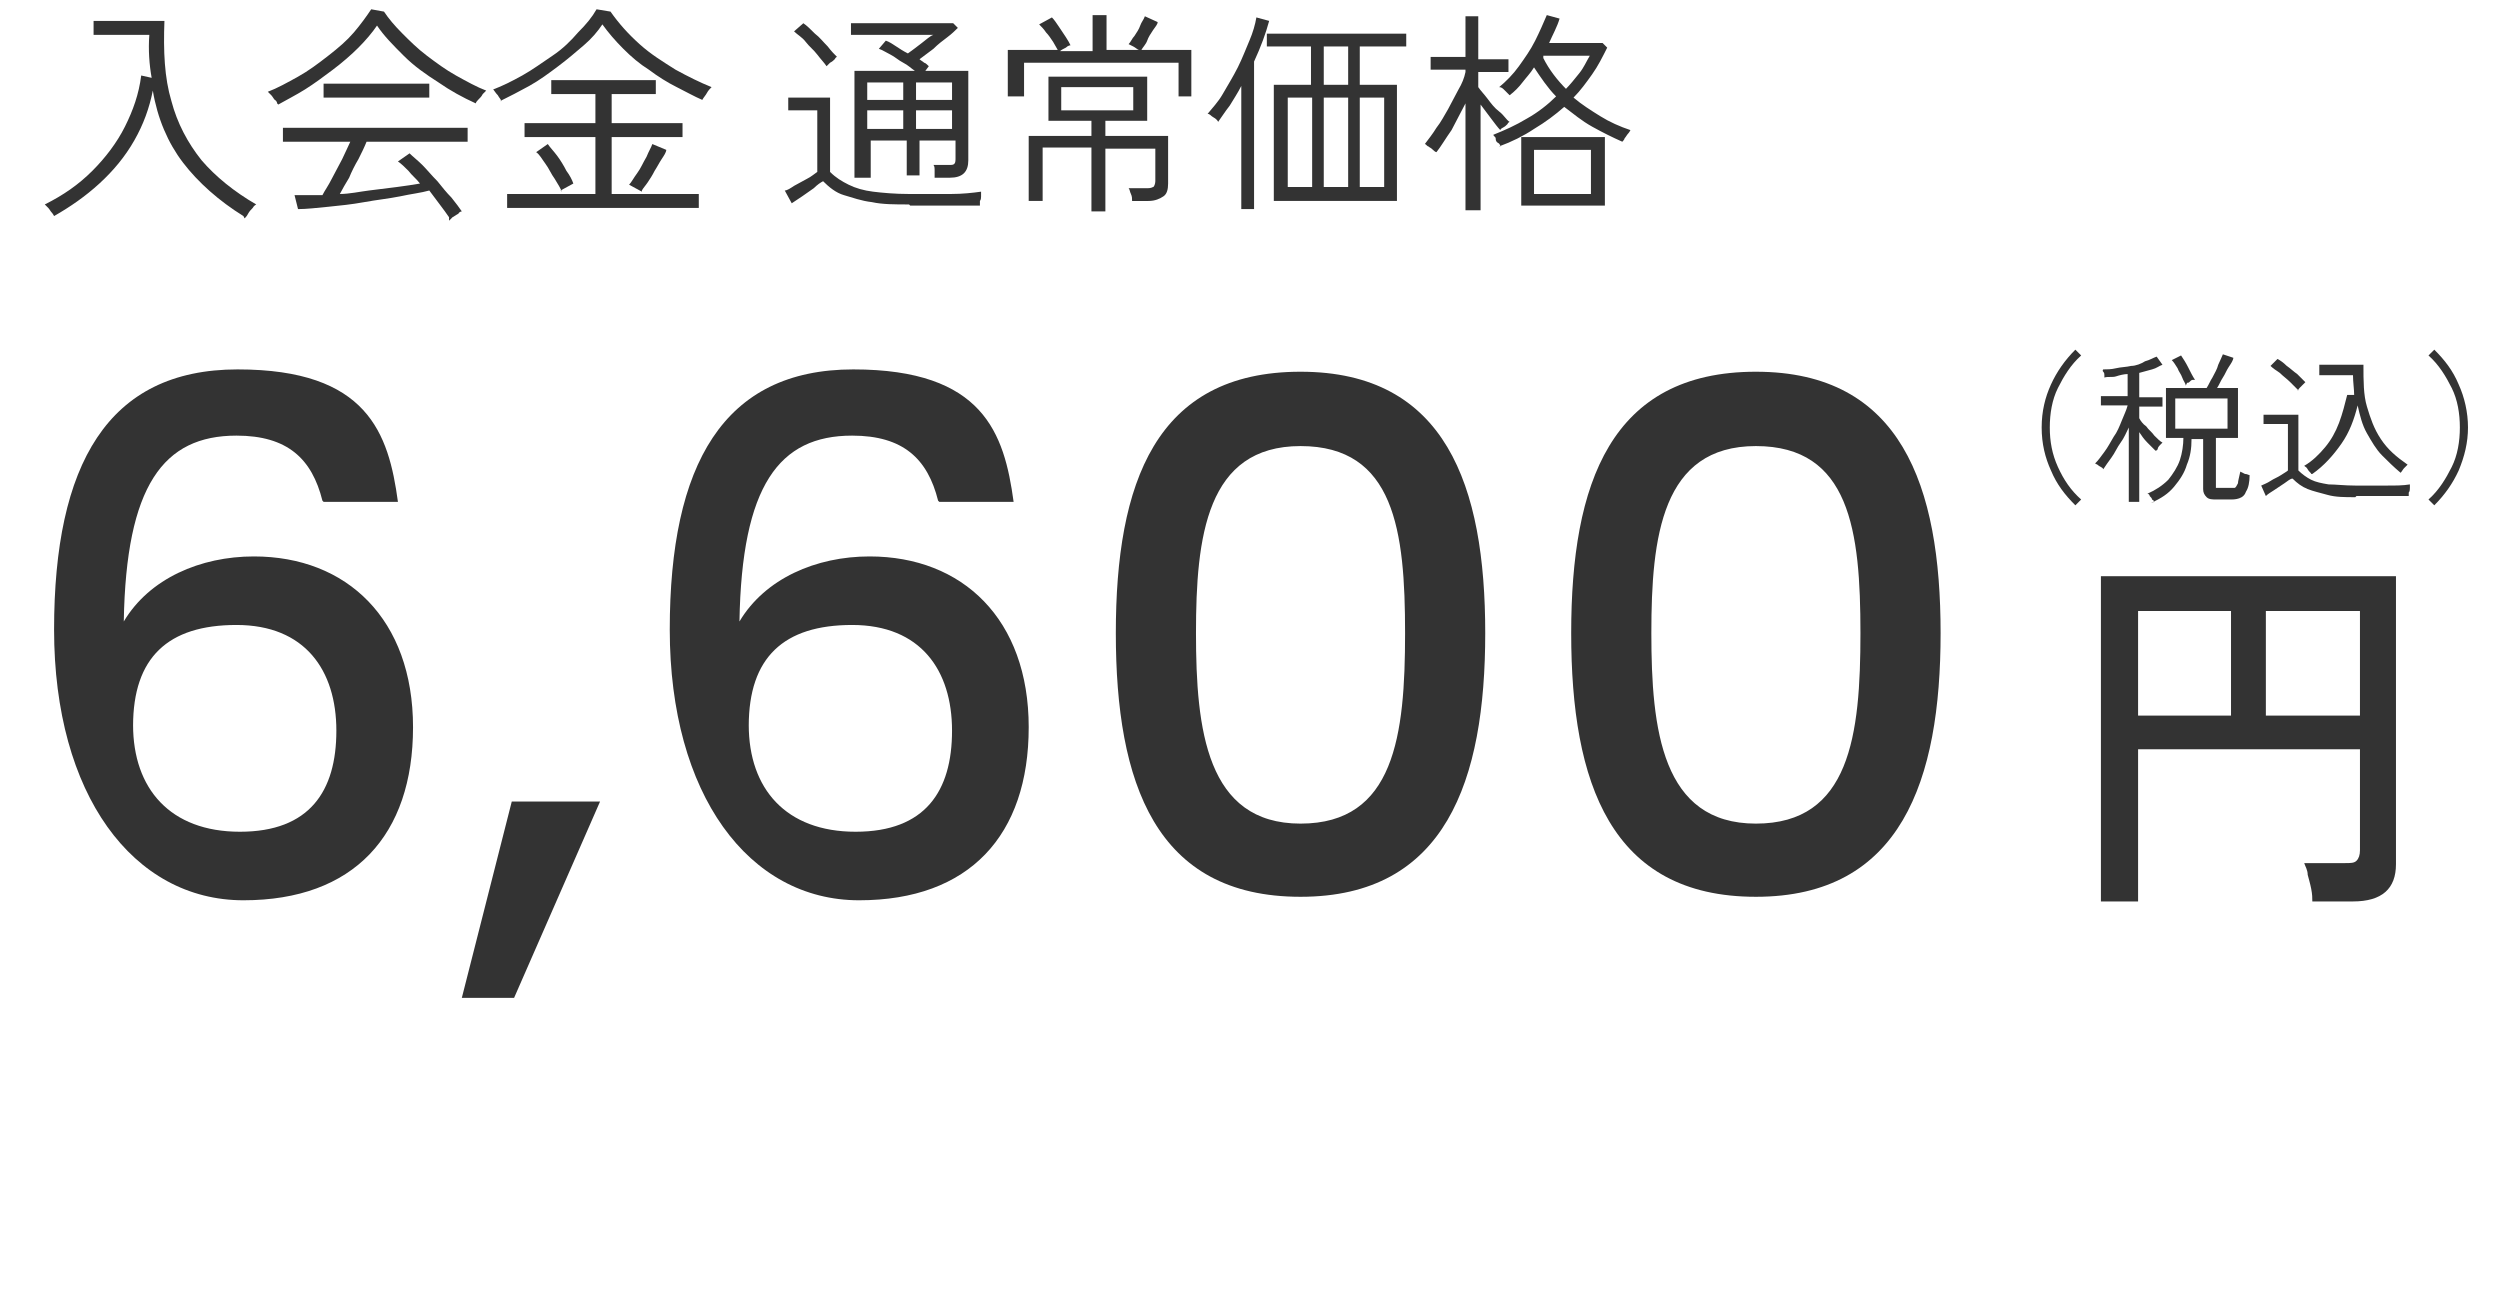
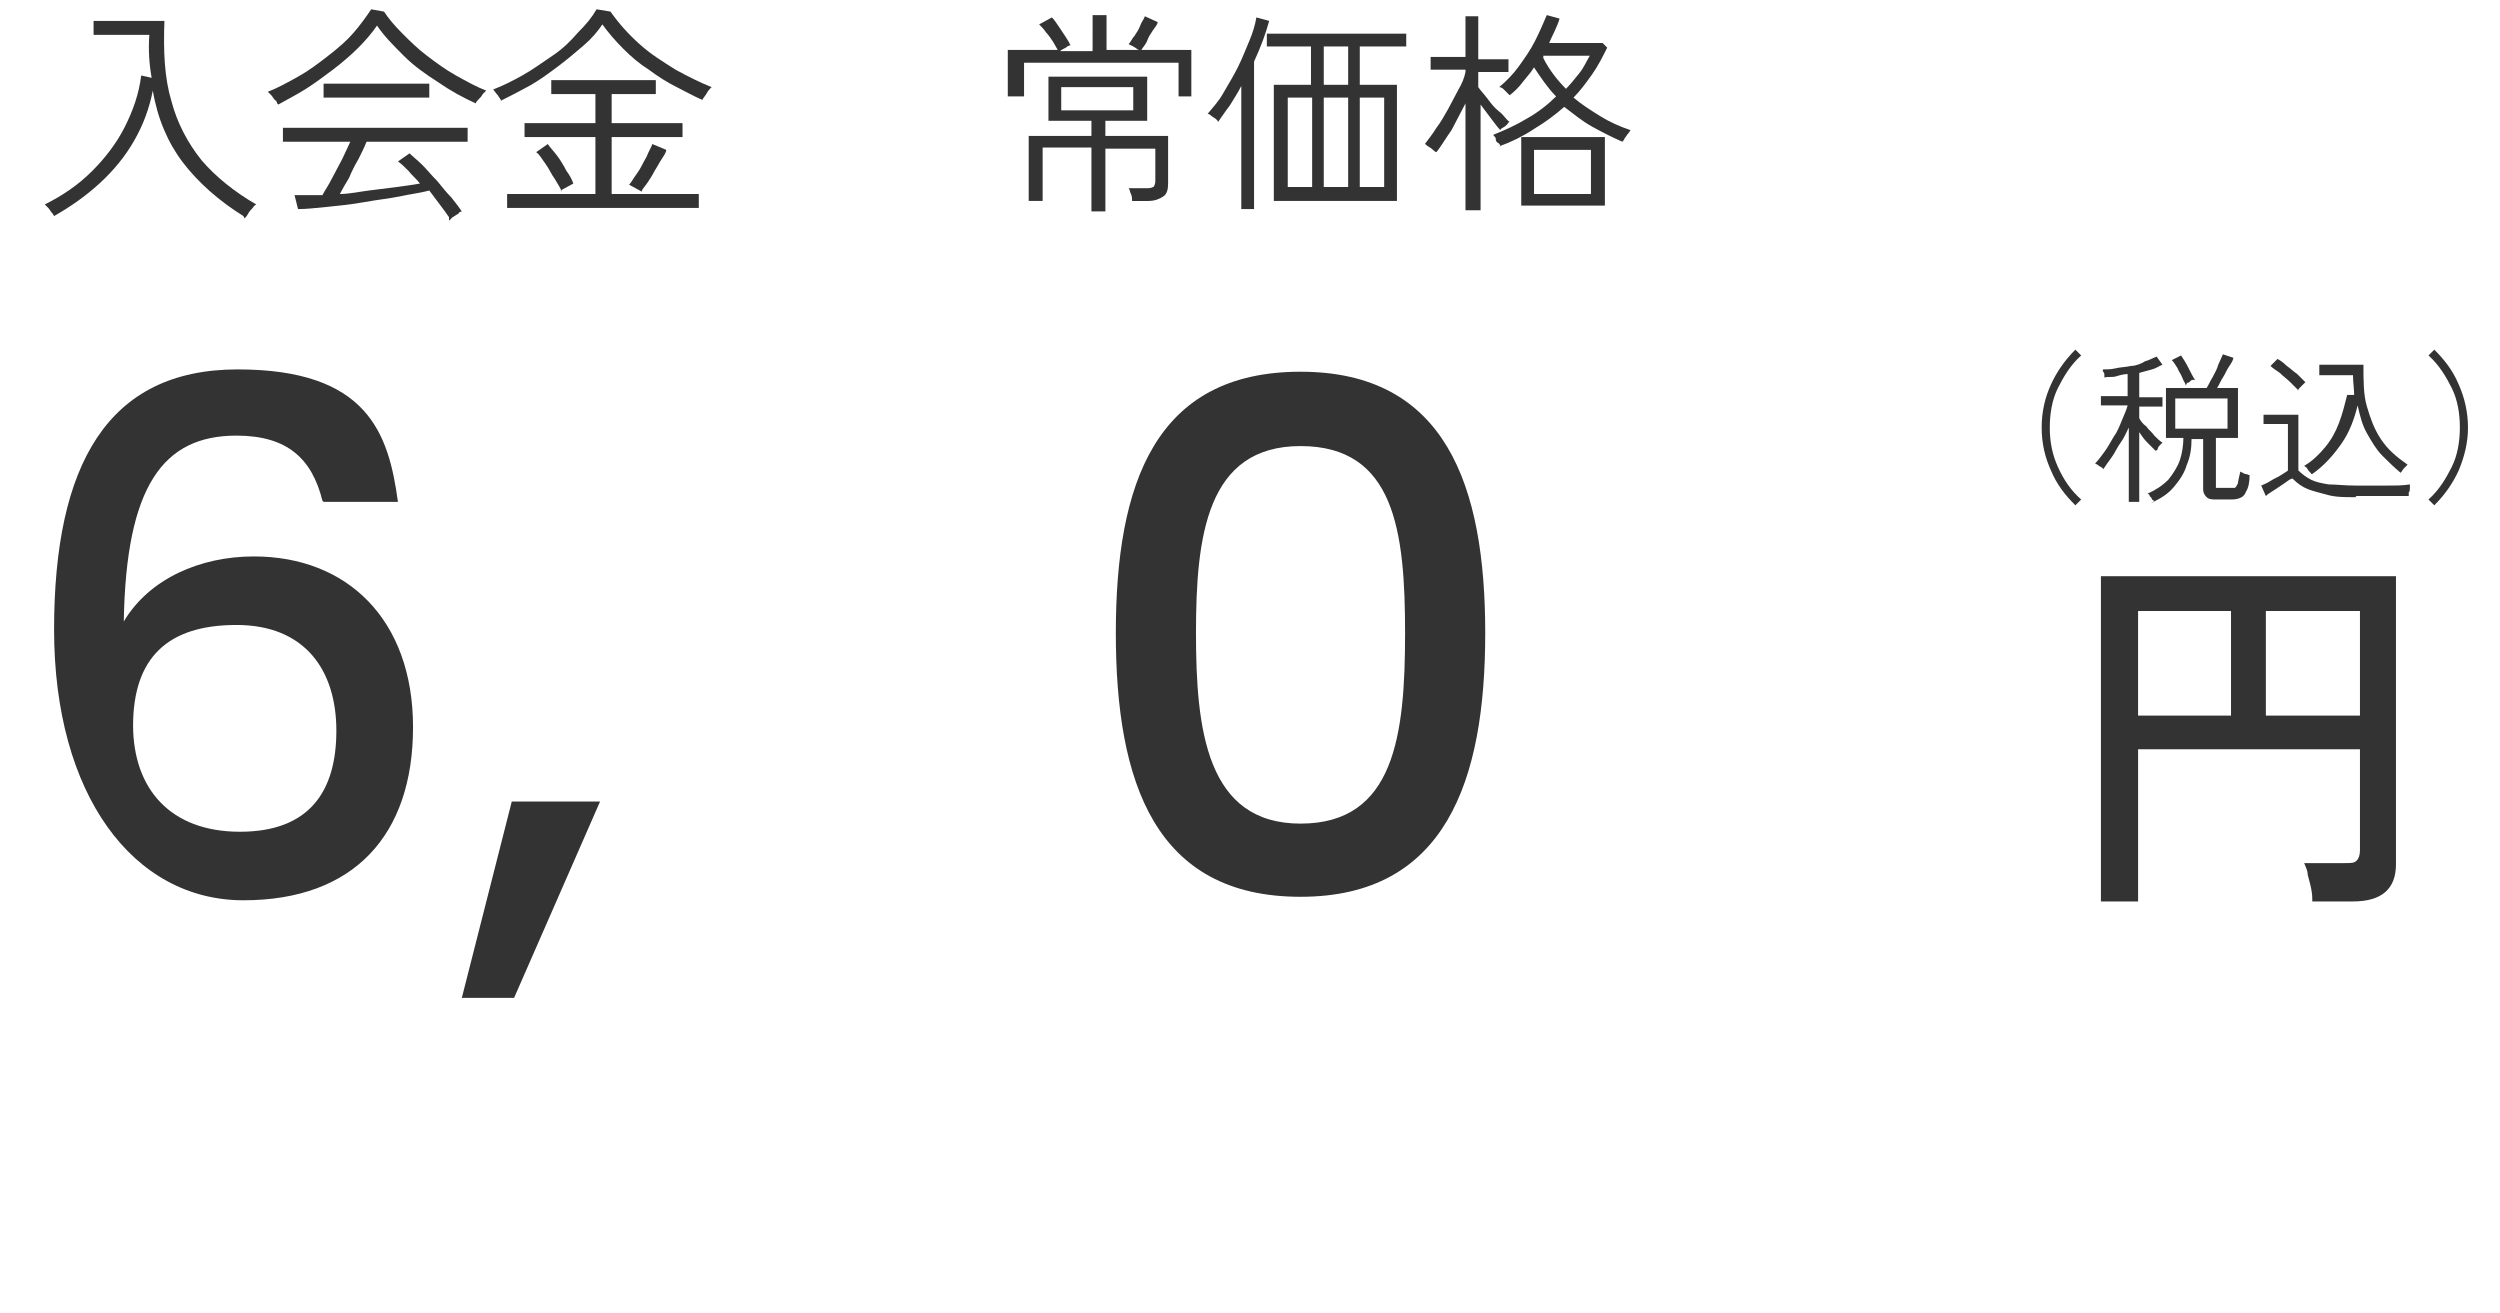
<svg xmlns="http://www.w3.org/2000/svg" id="_レイヤー_2" width="75.8mm" height="39.8mm" version="1.1" viewBox="0 0 214.9 113">
  <defs>
    <style>
      .st0 {
        fill: #333;
      }
    </style>
  </defs>
  <g id="_レイヤー_1-2">
    <g>
      <g>
        <path class="st0" d="M27.6,43.1c-.9-3.6-3-5.6-7.4-5.6-6.3,0-9.5,4.3-9.7,16,2.2-3.7,6.6-5.6,11.2-5.6,8,0,13.7,5.4,13.7,14.7s-5.1,14.9-14.6,14.9-16.3-9.1-16.3-23.3,4.6-22.4,15.8-22.4,13,5.5,13.8,11.4h-6.4,0ZM11.3,62.4c0,5.5,3.2,9.2,9.2,9.2s8.3-3.5,8.3-8.7-2.7-9.1-8.6-9.1-8.9,2.8-8.9,8.7h0Z" />
        <path class="st0" d="M43.9,69h7.6l-7.4,16.9h-4.5l4.3-16.9h0Z" />
-         <path class="st0" d="M80.6,43.1c-.9-3.6-3-5.6-7.4-5.6-6.3,0-9.5,4.3-9.7,16,2.2-3.7,6.6-5.6,11.2-5.6,8,0,13.7,5.4,13.7,14.7s-5.1,14.9-14.6,14.9-16.3-9.1-16.3-23.3,4.6-22.4,15.8-22.4,13,5.5,13.8,11.4h-6.4ZM64.3,62.4c0,5.5,3.2,9.2,9.2,9.2s8.3-3.5,8.3-8.7-2.7-9.1-8.6-9.1-8.9,2.8-8.9,8.7h0Z" />
        <path class="st0" d="M111.8,32c12.5,0,15.9,9.8,15.9,22.5s-3.4,22.7-15.9,22.7-15.9-9.8-15.9-22.7,3.4-22.5,15.9-22.5ZM111.8,38.4c-8.1,0-9,7.8-9,16.1s.9,16.4,9,16.4,9-7.6,9-16.4-.9-16.1-9-16.1Z" />
-         <path class="st0" d="M151,32c12.5,0,15.9,9.8,15.9,22.5s-3.4,22.7-15.9,22.7-15.9-9.8-15.9-22.7,3.4-22.5,15.9-22.5ZM151,38.4c-8.1,0-9,7.8-9,16.1s.9,16.4,9,16.4,9-7.6,9-16.4-.9-16.1-9-16.1Z" />
      </g>
      <g>
        <path class="st0" d="M178.5,43.5c-.9-.9-1.6-1.8-2.1-3-.5-1.1-.8-2.3-.8-3.7s.3-2.6.8-3.7c.5-1.1,1.2-2.1,2.1-3l.5.5c-.9.8-1.5,1.8-2,2.8s-.7,2.2-.7,3.4.2,2.3.7,3.4,1.1,2,2,2.8c0,0-.5.5-.5.5Z" />
        <path class="st0" d="M183.1,43.2v-6.4c-.2.4-.4.9-.7,1.3s-.5.9-.8,1.3-.5.7-.7,1c0,0,0-.1-.2-.2,0,0-.2-.1-.3-.2,0,0-.2-.1-.2-.1.3-.3.5-.6.8-1,.3-.4.5-.8.8-1.3.3-.4.5-.9.7-1.4.2-.5.4-.9.5-1.3h-2.3v-.8h2.3v-1.9c-.3,0-.7.1-1,.2s-.7,0-1,.1c0,0,0-.1,0-.2s0-.2-.1-.3,0-.2,0-.2c.3,0,.7,0,1.1-.1s.9-.1,1.3-.2c.4,0,.9-.2,1.2-.4.4-.1.7-.3,1-.4l.5.7c-.3.1-.5.3-.9.4s-.7.2-1.1.3v2.1h2v.8h-2v1c.1.2.3.5.6.7.2.3.5.5.7.8.3.3.5.5.7.6,0,0,0,0-.2.2,0,0-.2.2-.2.3s-.1.2-.2.2c-.2-.2-.4-.4-.7-.7-.3-.3-.5-.6-.7-.9v6s-.9,0-.9,0ZM185.3,43.2s0-.1-.2-.2c0-.1-.1-.2-.2-.3,0-.1-.1-.2-.2-.2.7-.3,1.3-.7,1.8-1.2.4-.5.8-1.1,1-1.7s.3-1.3.3-1.9h-1.5v-4.3h3.5c.2-.3.3-.6.5-.9.2-.4.4-.7.5-1.1.2-.4.3-.7.4-.9l.9.3c0,.2-.2.5-.4.8s-.3.6-.5.9c-.2.3-.3.6-.5.9h1.8v4.3h-1.9v4c0,.1,0,.2,0,.3,0,0,.2,0,.4,0h.7c.2,0,.4,0,.5,0s.2-.2.3-.4c0-.2.1-.5.2-1,0,0,.2.1.4.2.2,0,.3.1.4.1,0,.6-.1,1.1-.3,1.4-.1.3-.3.5-.6.6s-.5.1-.9.1h-1c-.4,0-.7,0-.9-.2s-.3-.4-.3-.7v-4.3h-1c0,.8-.1,1.5-.4,2.2-.2.7-.6,1.3-1.1,1.9-.5.6-1.1,1-2,1.4h0ZM188,33.2c0-.2-.2-.4-.3-.7-.1-.3-.3-.5-.4-.8-.2-.3-.3-.5-.5-.7l.8-.4c.2.3.4.6.6,1s.4.8.6,1.1c0,0-.1,0-.2,0-.1,0-.2.1-.3.2s-.2,0-.2.1h0ZM187.1,36.9h4.5v-2.6h-4.5v2.6Z" />
        <path class="st0" d="M202.6,42.8c-.9,0-1.7,0-2.4-.2s-1.2-.3-1.7-.5c-.5-.2-.9-.5-1.3-.9-.2,0-.4.2-.7.4-.3.2-.6.4-.9.6-.3.2-.5.3-.7.5l-.4-.9c.2-.1.5-.2.8-.4.3-.2.6-.3.9-.5.3-.2.5-.3.6-.4v-4h-2.1v-.8h3v4.8c.3.3.7.6,1.1.8s.9.3,1.5.4c.6,0,1.4.1,2.3.1s2,0,2.7,0c.8,0,1.4,0,2-.1,0,0,0,.1,0,.3,0,.1,0,.3-.1.4,0,.1,0,.2,0,.3-.3,0-.6,0-1.1,0s-1,0-1.6,0c-.6,0-1.2,0-1.8,0ZM197.7,33.6c-.2-.2-.4-.4-.7-.7-.3-.3-.6-.5-.9-.8-.3-.2-.6-.4-.8-.6l.6-.6c.2.1.5.3.8.6.3.2.6.5.9.7.3.3.5.5.7.7,0,0,0,0-.2.2,0,0-.2.2-.3.3s-.1.2-.2.2h0ZM198.8,40.8c0-.1-.2-.2-.3-.4s-.2-.2-.3-.3c.7-.4,1.3-1,1.8-1.6s.9-1.3,1.2-2.1.5-1.6.7-2.4h.6c0-.5-.1-1.1-.1-1.7h-2.9v-.9h3.8c0,1.4,0,2.6.3,3.6s.6,1.9,1.2,2.8,1.3,1.5,2.3,2.2c0,0-.2.2-.3.3s-.2.3-.3.4c-.6-.5-1.1-1-1.6-1.5-.5-.5-.9-1.2-1.3-1.9s-.6-1.5-.8-2.4c-.3,1.2-.7,2.3-1.4,3.3s-1.5,1.9-2.5,2.6h0Z" />
        <path class="st0" d="M209.4,43.5l-.5-.5c.9-.8,1.5-1.8,2-2.8s.7-2.2.7-3.4-.2-2.4-.7-3.4-1.1-2-2-2.8l.5-.5c.9.9,1.6,1.8,2.1,3,.5,1.1.8,2.4.8,3.7s-.3,2.5-.8,3.7c-.5,1.1-1.2,2.1-2.1,3Z" />
      </g>
      <g>
        <path class="st0" d="M20.8,18.6c-2.1-1.3-3.9-2.9-5.2-4.6-1.3-1.7-2.2-3.8-2.6-6.2-.3,1.5-.8,2.9-1.6,4.3-.8,1.4-1.8,2.6-3,3.7s-2.5,2-3.9,2.8c0,0-.1-.2-.2-.3-.1-.1-.2-.3-.3-.4s-.2-.2-.3-.3c1.6-.8,2.9-1.7,4.1-2.9,1.1-1.1,2.1-2.4,2.8-3.8.7-1.4,1.2-2.8,1.4-4.4l.9.2c-.2-1.1-.3-2.4-.2-3.7h-4.8v-1.2h6.1c-.1,2.6,0,4.9.6,6.9.5,1.9,1.4,3.6,2.6,5.1,1.2,1.4,2.8,2.7,4.7,3.8,0,0-.2.1-.3.3-.1.1-.3.3-.4.5s-.2.3-.3.4h0Z" />
        <path class="st0" d="M23.7,8.9c0,0,0-.2-.2-.3-.1-.1-.2-.3-.3-.4s-.2-.2-.3-.3c.8-.3,1.7-.8,2.6-1.3.9-.5,1.7-1.1,2.6-1.8s1.6-1.3,2.2-2c.6-.7,1.1-1.4,1.5-2l1.1.2c.4.6.9,1.2,1.6,1.9.6.6,1.3,1.3,2.1,1.9s1.6,1.2,2.5,1.7,1.8,1,2.6,1.3c0,0-.2.2-.3.3-.1.2-.2.3-.4.5s-.2.3-.2.3c-1.1-.5-2.2-1.1-3.2-1.8-1.1-.7-2.1-1.4-3-2.3s-1.7-1.7-2.3-2.6c-.4.6-1,1.3-1.6,1.9s-1.4,1.3-2.2,1.9-1.6,1.2-2.4,1.7c-.8.5-1.6.9-2.3,1.3ZM38.5,18.7c-.2-.3-.5-.7-.8-1.1-.3-.4-.6-.8-.9-1.2-.7.2-1.6.3-2.5.5-1,.2-2,.3-3.1.5s-2.1.3-3.1.4c-1,.1-1.9.2-2.6.2l-.3-1.2c.3,0,.7,0,1.1,0,.4,0,.8,0,1.3,0,.2-.4.5-.8.8-1.4s.6-1.1.9-1.7c.3-.6.5-1.1.7-1.5h-5.8v-1.2h15.9v1.2h-8.7c-.2.5-.4.9-.7,1.5-.3.5-.6,1.1-.8,1.6-.3.5-.6,1-.8,1.4.8,0,1.7-.2,2.5-.3.8-.1,1.6-.2,2.4-.3s1.4-.2,2-.3c-.3-.4-.7-.7-1-1.1-.3-.3-.6-.6-.9-.8l1-.7c.3.3.7.6,1.1,1s.8.9,1.3,1.4c.4.5.8,1,1.2,1.4.4.5.7.9.9,1.2,0,0-.2,0-.3.2-.2.1-.3.2-.5.3-.1.1-.2.2-.3.3h0ZM27.7,8.4v-1.2h9.1v1.2h-9.1Z" />
        <path class="st0" d="M43,8.7c0-.1-.2-.3-.3-.5-.2-.2-.3-.4-.4-.5.8-.3,1.6-.7,2.5-1.2.9-.5,1.7-1.1,2.6-1.7s1.6-1.3,2.2-2c.7-.7,1.2-1.3,1.6-2l1.2.2c.7,1,1.5,1.9,2.5,2.8s2,1.5,3.1,2.2c1.1.6,2.1,1.1,3.1,1.5-.1.1-.3.3-.4.5s-.3.4-.4.6c-.7-.3-1.4-.7-2.2-1.1-.8-.4-1.6-.9-2.4-1.5-.8-.5-1.5-1.1-2.2-1.8-.7-.7-1.3-1.4-1.8-2.1-.4.6-.9,1.2-1.6,1.8-.7.6-1.4,1.2-2.2,1.8s-1.6,1.2-2.5,1.7-1.7.9-2.5,1.3h0ZM43.5,17.9v-1.2h7.6v-4.9h-6.1v-1.2h6.1v-2.5h-3.8v-1.2h9v1.2h-3.8v2.5h6.1v1.2h-6.1v4.9h7.5v1.2h-16.4ZM48.2,16.5c-.1-.3-.3-.6-.6-1.1-.3-.4-.5-.9-.8-1.3s-.5-.8-.8-1l1-.7c.2.3.5.6.8,1,.3.4.6.9.8,1.3.3.4.5.8.6,1.1l-1.1.6h0ZM55.1,16.5l-1.1-.6c.2-.2.4-.6.7-1,.3-.4.5-.9.8-1.4.2-.5.4-.8.5-1.1l1.2.5c0,.2-.2.5-.4.8s-.4.7-.6,1c-.2.4-.4.7-.6,1-.2.3-.4.5-.5.7h0Z" />
-         <path class="st0" d="M78.1,17.6c-1.2,0-2.3,0-3.2-.2-.9-.1-1.7-.4-2.4-.6s-1.3-.7-1.8-1.2c-.2.1-.5.3-.8.6-.3.2-.7.5-1,.7-.3.2-.6.4-.9.6l-.6-1.1c.2,0,.5-.2.8-.4.4-.2.7-.4,1.1-.6.4-.2.6-.4.9-.6v-5.3h-2.5v-1.1h3.6v6.4c.5.5,1,.8,1.6,1.1s1.3.5,2.1.6c.8.1,1.9.2,3.1.2s2.6,0,3.6,0c1,0,1.9-.1,2.6-.2,0,0,0,.1,0,.3,0,.2,0,.4-.1.5,0,.2,0,.3,0,.4-.4,0-.8,0-1.5,0s-1.3,0-2.1,0c-.8,0-1.6,0-2.4,0h0ZM71,5.7c-.2-.3-.5-.6-.8-1s-.7-.7-1-1.1-.7-.6-1-.9l.8-.7c.3.2.6.5,1,.9.4.3.7.7,1.1,1.1.3.4.6.7.8.9,0,0-.1,0-.2.2-.1.1-.2.2-.4.3-.1.1-.2.2-.2.2h0ZM73.4,15.3V6.1h5.2c-.3-.2-.6-.5-1-.7-.4-.2-.7-.5-1.1-.7s-.7-.4-1-.5l.6-.7c.3.1.6.3.9.5.3.2.6.4,1,.6.4-.3.7-.5,1.2-.9.4-.3.7-.6,1-.7h-7.1v-1h8.8l.4.4c-.2.2-.5.5-.9.8s-.8.6-1.2,1c-.4.3-.8.6-1.2.9.1.1.3.2.4.3.1,0,.3.2.4.3l-.3.4h3.7v7.7c0,1-.5,1.5-1.6,1.5h-1.3c0-.1,0-.3,0-.6,0-.2,0-.4-.1-.5h1.3c.3,0,.4,0,.5-.1s.1-.3.1-.5v-1.5h-3.1v3h-1.1v-3h-3.1v3.2h-1.1ZM74.5,8.6h3.1v-1.5h-3.1v1.5ZM74.5,11.1h3.1v-1.6h-3.1v1.6ZM78.7,8.6h3.1v-1.5h-3.1s0,1.5,0,1.5ZM78.7,11.1h3.1v-1.6h-3.1s0,1.6,0,1.6Z" />
        <path class="st0" d="M86.6,8.3v-4h4.3c-.1-.2-.3-.5-.4-.7-.2-.3-.4-.6-.6-.8-.2-.3-.4-.5-.6-.7l1.1-.6c.2.2.4.5.6.8.2.3.4.6.6.9s.3.5.4.7c0,0-.2,0-.4.2-.2.1-.4.2-.5.3h2.8V1.3h1.2v3h2.8c-.1,0-.3-.2-.5-.3s-.4-.2-.4-.2c.2-.2.3-.5.5-.7.2-.3.4-.6.5-.9s.3-.5.4-.8l1.1.5c0,.2-.2.4-.4.7-.2.3-.4.6-.5.9s-.4.6-.5.8h4.3v4h-1.1v-2.9h-13.3v2.9h-1.1ZM93.8,18.1v-5.4h-4.2v4.6h-1.2v-5.6h5.4v-1.3h-3.7v-3.8h8.5v3.8h-3.6v1.3h5.4v4.1c0,.5-.1.9-.4,1.1s-.7.4-1.3.4h-1.4c0-.2,0-.4-.1-.6s-.1-.4-.2-.5h1.5c.3,0,.4,0,.6-.1.1,0,.2-.3.2-.5v-2.8h-4.3v5.4h-1.2,0ZM91.2,9.5h6.2v-2h-6.2v2Z" />
        <path class="st0" d="M106.7,17.9V7.4c-.3.6-.7,1.2-1,1.7-.4.5-.7,1-1,1.4,0-.1-.2-.3-.4-.4-.2-.1-.3-.3-.5-.3.4-.5.9-1,1.3-1.7.4-.7.9-1.5,1.3-2.3s.7-1.6,1-2.3.5-1.4.6-2l1.1.3c-.3,1.1-.7,2.2-1.3,3.5v12.7h-1.1ZM109.5,17.3V7.3h3.2v-3.3h-3.8v-1.1h12v1.1h-4v3.3h3.2v10h-10.6ZM110.7,16.1h2.1v-7.7h-2.1v7.7ZM113.8,7.3h2.1v-3.3h-2.1v3.3ZM113.8,16.1h2.1v-7.7h-2.1v7.7ZM116.9,16.1h2.1v-7.7h-2.1v7.7Z" />
        <path class="st0" d="M126,18.1v-9.2c-.4.8-.8,1.5-1.2,2.3-.5.7-.9,1.4-1.3,1.9,0,0-.1,0-.3-.2s-.3-.2-.4-.3c-.1,0-.2-.2-.3-.2.3-.4.7-.9,1-1.4.4-.5.7-1.1,1-1.6.3-.6.6-1.1.9-1.7.3-.5.5-1,.6-1.5v-.2h-3v-1.1h3V1.4h1.1v3.7h2.6v1.1h-2.6v1.3c.2.3.5.6.8,1,.3.4.6.8,1,1.1s.6.7.9.9c0,0-.1,0-.2.2-.1.1-.2.2-.4.3s-.2.2-.2.2c-.2-.2-.5-.6-.8-1-.3-.4-.6-.8-.9-1.2v9.1h-1.1ZM129,12.6c0,0,0-.2-.2-.3s-.2-.3-.2-.4c0-.1-.2-.2-.2-.3,1-.4,1.9-.8,2.9-1.4.9-.5,1.8-1.2,2.5-1.9-.7-.7-1.3-1.6-1.9-2.5-.3.5-.7.9-1,1.3s-.7.8-1.1,1.1c0,0-.2-.2-.4-.4s-.3-.3-.5-.3c.6-.5,1.2-1.1,1.7-1.8.5-.7,1-1.4,1.4-2.2s.7-1.5,1-2.2l1.1.3c-.2.7-.6,1.4-.9,2.1h4.6l.4.4c-.4.8-.8,1.6-1.3,2.3-.5.7-1,1.4-1.6,2,.7.6,1.5,1.1,2.3,1.6.8.5,1.7.9,2.6,1.2,0,0-.1.2-.2.3-.1.1-.2.3-.3.4,0,.1-.2.3-.2.3-.9-.4-1.7-.8-2.6-1.3s-1.6-1.1-2.4-1.7c-.8.7-1.6,1.3-2.6,1.9-.9.6-1.9,1.1-3,1.5h0ZM130.8,17.7v-5.9h7.2v5.9h-7.2ZM131.9,16.7h4.9v-3.8h-4.9v3.8ZM134.6,7.7c.4-.4.8-.9,1.2-1.4s.6-1,.9-1.5h-4s0,0,0,.1,0,0,0,.1c.5,1,1.2,1.9,2,2.7h0Z" />
      </g>
      <path class="st0" d="M180.7,77.6v-28h25.4v24.8c0,2.1-1.2,3.2-3.7,3.2h-3.5c0-.3,0-.6-.1-1.1s-.2-.8-.3-1.2c0-.4-.2-.7-.3-1h3.5c.5,0,.8,0,1-.2.2-.2.3-.5.3-.9v-8.7h-19.1v13.1h-3.2,0ZM183.9,61.6h8v-9h-8v9ZM194.9,61.6h8.1v-9h-8.1v9Z" />
    </g>
  </g>
</svg>